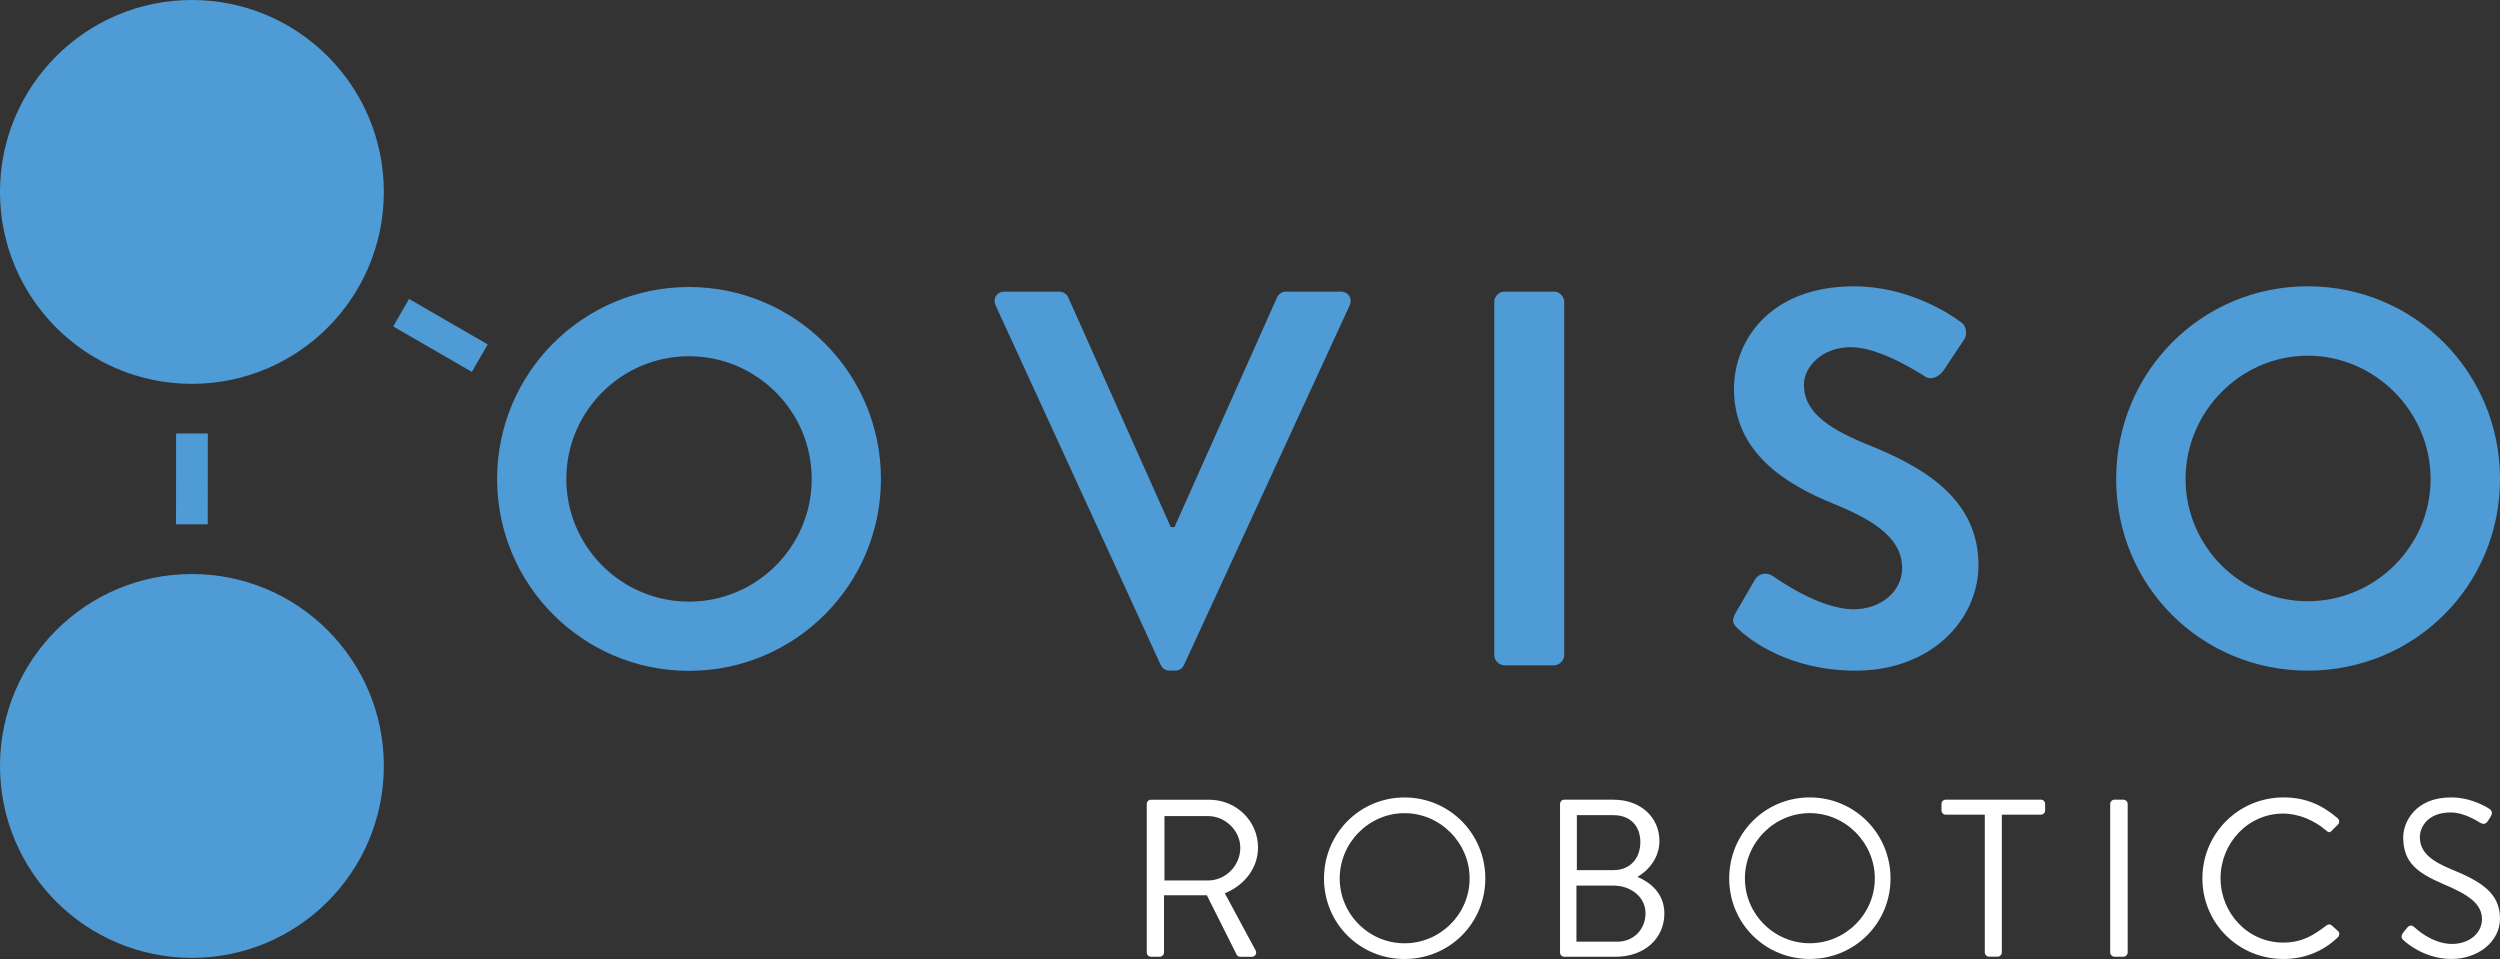
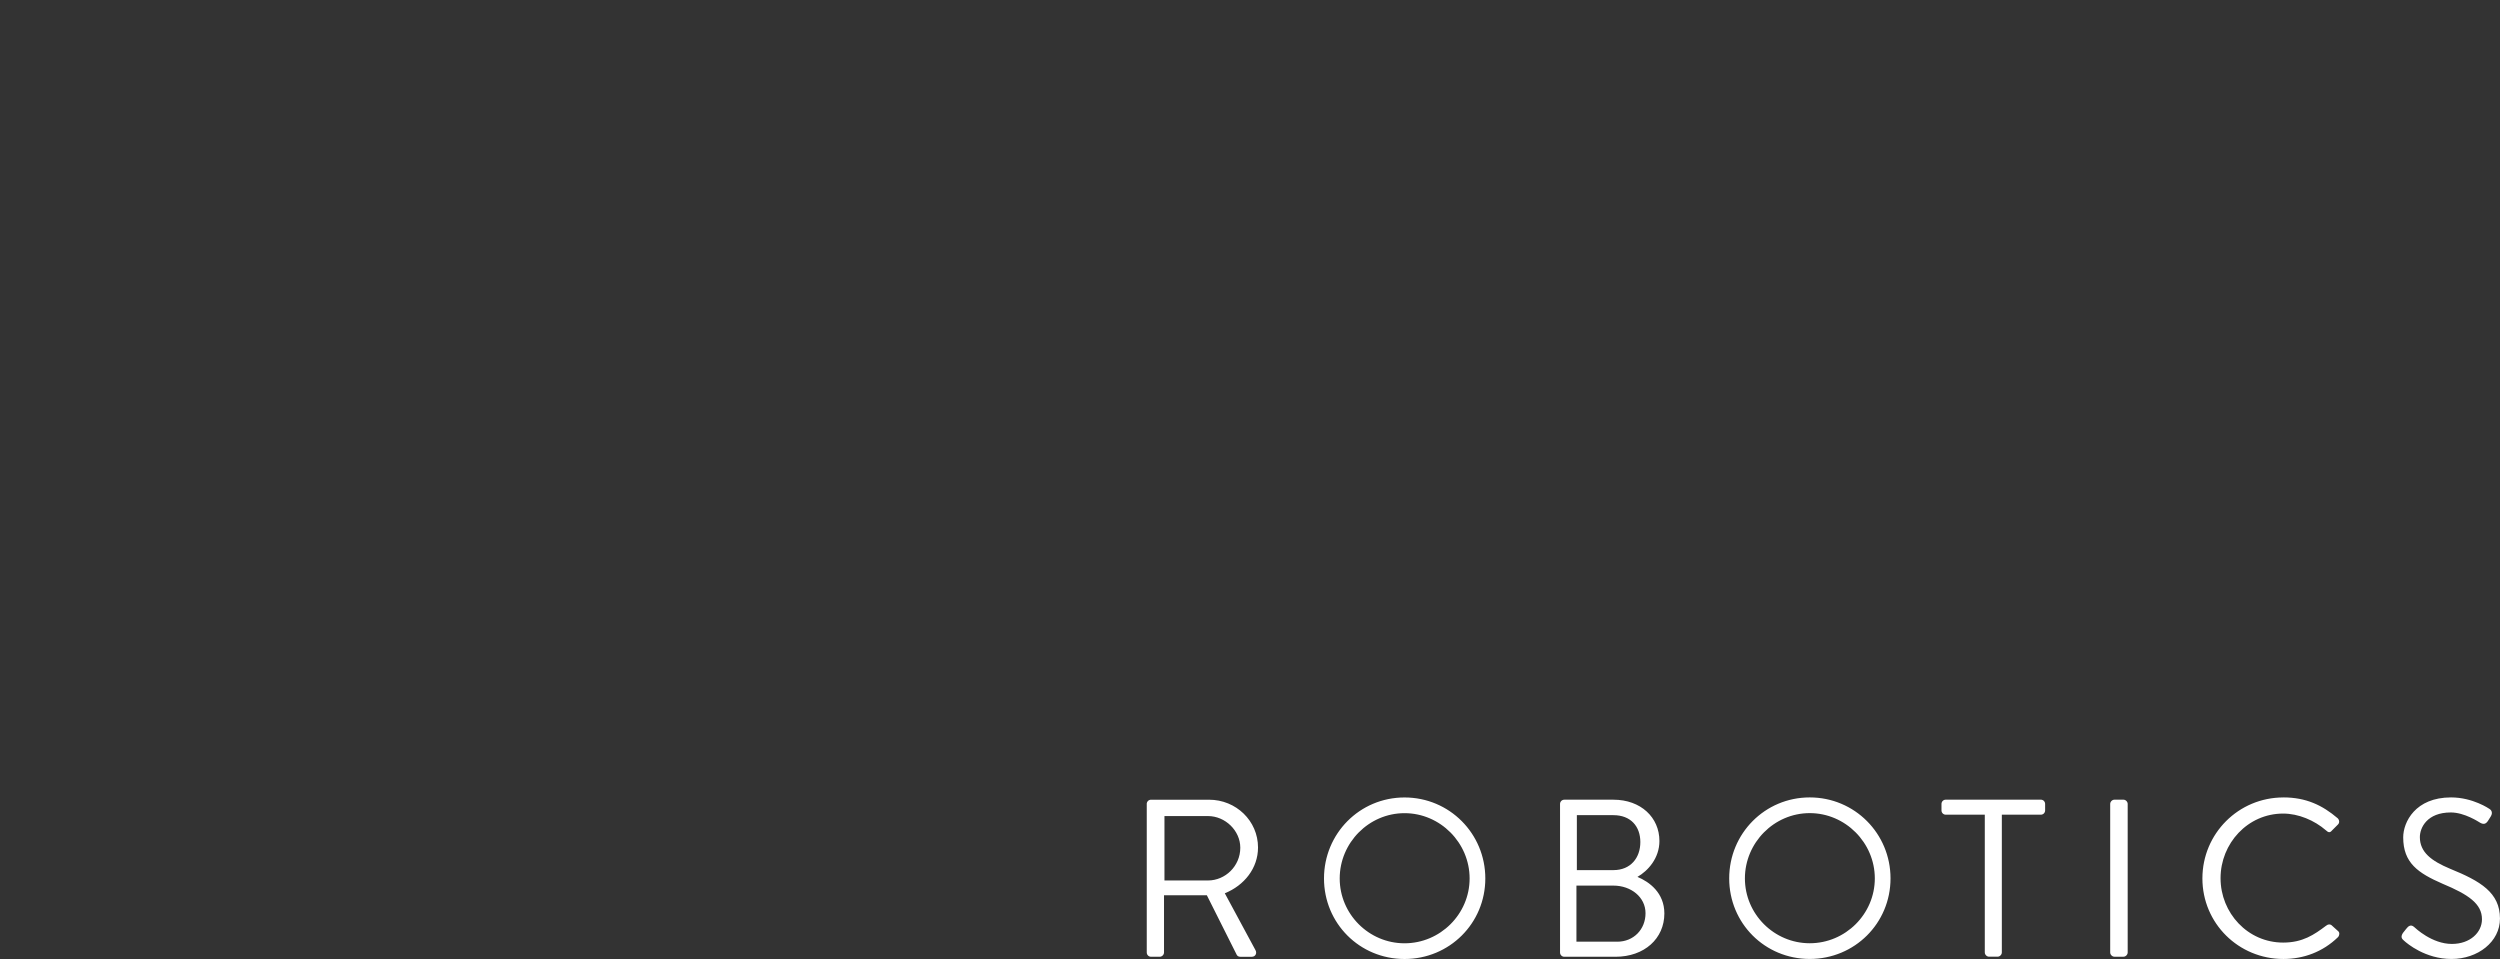
<svg xmlns="http://www.w3.org/2000/svg" id="b" viewBox="0 0 1052.25 403.65">
  <rect x="0" y="0" width="1052.25" height="403.65" fill="#333333" stroke="none" />
  <defs>
    <style>.f{fill:#fff;}.g{fill:#4f9bd5;}</style>
  </defs>
  <g id="c">
    <path id="d" class="f" d="M482.66,338.39c0-.94,.76-1.79,1.79-1.79h24.46c11.33,0,20.59,8.88,20.59,20.11,0,8.69-5.76,15.96-13.98,19.27l12.94,23.99c.66,1.23,0,2.74-1.6,2.74h-4.82c-.85,0-1.32-.47-1.51-.85l-12.56-25.03h-18.04v24.08c0,.94-.85,1.79-1.79,1.79h-3.68c-1.04,0-1.79-.85-1.79-1.79v-62.52Zm25.78,32.2c7.27,0,13.6-6.04,13.6-13.79,0-7.18-6.33-13.32-13.6-13.32h-18.32v27.1h18.32Zm82.73-34.94c18.89,0,34,15.2,34,34.09s-15.11,33.9-34,33.9-33.9-15.02-33.9-33.9,15.02-34.09,33.9-34.09Zm0,61.38c15.02,0,27.39-12.28,27.39-27.29s-12.37-27.48-27.39-27.48-27.29,12.47-27.29,27.48,12.28,27.29,27.29,27.29Zm65.45-58.65c0-.94,.75-1.79,1.79-1.79h20.68c11.52,0,19.36,7.46,19.36,17.38,0,7.27-4.82,12.56-9.25,15.11,5.01,2.08,11.33,6.71,11.33,15.39,0,10.58-8.41,18.23-20.59,18.23h-21.53c-1.04,0-1.79-.85-1.79-1.79v-62.52Zm24.08,57.98c6.89,0,11.9-5.19,11.9-11.99s-6.14-11.62-13.5-11.62h-15.58v23.61h17.19Zm-1.61-30.13c7.27,0,11.33-5.19,11.33-11.8s-4.06-11.33-11.33-11.33h-15.39v23.14h15.39Zm82.63-30.6c18.89,0,34,15.2,34,34.09s-15.11,33.9-34,33.9-33.9-15.02-33.9-33.9,15.02-34.09,33.9-34.09Zm0,61.38c15.02,0,27.39-12.28,27.39-27.29s-12.37-27.48-27.39-27.48-27.29,12.47-27.29,27.48,12.28,27.29,27.29,27.29Zm73.67-54.11h-16.43c-1.04,0-1.79-.85-1.79-1.79v-2.74c0-.94,.75-1.79,1.79-1.79h40.04c1.04,0,1.79,.85,1.79,1.79v2.74c0,.94-.75,1.79-1.79,1.79h-16.43v57.98c0,.94-.85,1.79-1.79,1.79h-3.59c-.94,0-1.79-.85-1.79-1.79v-57.98Zm52.79-4.53c0-.94,.85-1.79,1.79-1.79h3.78c.94,0,1.79,.85,1.79,1.79v62.52c0,.94-.85,1.79-1.79,1.79h-3.78c-.94,0-1.79-.85-1.79-1.79v-62.52Zm72.91-2.74c9.54,0,16.43,3.31,22.85,8.78,.75,.76,.85,1.89,.09,2.64l-2.55,2.55c-.76,.94-1.51,.85-2.46-.09-4.91-4.25-11.62-7.08-18.04-7.08-14.92,0-26.35,12.56-26.35,27.2s11.43,27.1,26.35,27.1c8.22,0,13.03-3.31,18.04-7.08,.94-.76,1.7-.66,2.27-.28l2.83,2.55c.76,.57,.57,1.89-.09,2.55-6.42,6.23-14.54,9.16-22.95,9.16-18.89,0-34.09-15.02-34.09-33.9s15.2-34.09,34.09-34.09Zm50.24,57.13c.47-.57,.94-1.23,1.42-1.79,.94-1.23,1.98-1.98,3.3-.85,.66,.57,7.55,7.18,15.96,7.18,7.65,0,12.65-4.82,12.65-10.39,0-6.52-5.67-10.39-16.53-14.92-10.39-4.53-16.62-8.78-16.62-19.55,0-6.42,5.1-16.81,20.12-16.81,9.25,0,16.15,4.82,16.15,4.82,.57,.28,1.7,1.42,.57,3.21-.38,.57-.76,1.23-1.13,1.79-.85,1.32-1.79,1.7-3.3,.85-.66-.38-6.61-4.34-12.37-4.34-10.01,0-13.03,6.42-13.03,10.39,0,6.33,4.82,10.01,12.75,13.32,12.75,5.19,20.97,10.01,20.97,20.96,0,9.82-9.35,17-20.4,17s-18.7-6.52-19.93-7.65c-.75-.66-1.7-1.42-.57-3.21Z" />
-     <path id="e" class="g" d="M419.08,128.59c-1.35-2.92,.45-5.84,3.82-5.84h22.92c2.02,0,3.37,1.35,3.82,2.47l43.14,96.62h1.57l43.14-96.62c.45-1.12,1.8-2.47,3.82-2.47h22.92c3.37,0,5.17,2.92,3.82,5.84l-69.65,151.21c-.67,1.35-1.8,2.47-3.82,2.47h-2.25c-2.02,0-3.15-1.12-3.82-2.47l-69.43-151.21Zm209.86-1.57c0-2.25,2.02-4.27,4.27-4.27h20.9c2.25,0,4.27,2.02,4.27,4.27v148.74c0,2.25-2.02,4.27-4.27,4.27h-20.9c-2.25,0-4.27-2.02-4.27-4.27V127.02Zm101.56,130.99l8.09-13.93c1.8-3.15,5.62-3.15,7.64-1.57,1.12,.67,19.32,13.93,33.93,13.93,11.68,0,20.45-7.64,20.45-17.3,0-11.46-9.66-19.32-28.54-26.96-21.12-8.54-42.24-22.02-42.24-48.53,0-20,14.83-43.14,50.55-43.14,22.92,0,40.44,11.68,44.94,15.05,2.25,1.35,2.92,5.17,1.35,7.41l-8.54,12.81c-1.8,2.7-5.17,4.49-7.86,2.7-1.8-1.12-18.87-12.36-31.23-12.36s-19.77,8.54-19.77,15.73c0,10.56,8.31,17.75,26.51,25.16,21.79,8.76,46.96,21.79,46.96,50.78,0,23.14-20,44.49-51.68,44.49-28.31,0-44.94-13.26-49.43-17.53-2.02-2.02-3.15-3.15-1.12-6.74Zm240.86-137.51c44.94,0,80.89,36.17,80.89,81.11s-35.95,80.66-80.89,80.66-80.66-35.73-80.66-80.66,35.73-81.11,80.66-81.11Zm0,132.56c28.31,0,51.68-23.14,51.68-51.45s-23.37-51.9-51.68-51.9-51.45,23.59-51.45,51.9,23.14,51.45,51.45,51.45ZM87.47,182.45h-13.35l-.03,38.25h13.35l.03-38.25Zm-6.69,59.15C36.17,241.6,0,277.77,0,322.38s36.17,80.78,80.78,80.78,80.78-36.17,80.78-80.78-36.17-80.78-80.78-80.78Zm91.4-115.78l-6.67,11.57,33.1,19.14,6.67-11.57-33.1-19.14ZM80.78,0C36.17,0,0,36.17,0,80.78s36.17,80.78,80.78,80.78,80.78-36.17,80.78-80.78S125.39,0,80.78,0Zm209.23,149.94c28.48,0,51.64,23.17,51.64,51.64s-23.17,51.64-51.64,51.64-51.64-23.17-51.64-51.64,23.17-51.64,51.64-51.64m0-29.14c-44.61,0-80.78,36.17-80.78,80.78s36.17,80.78,80.78,80.78,80.78-36.17,80.78-80.78-36.17-80.78-80.78-80.78h0Z" />
  </g>
</svg>